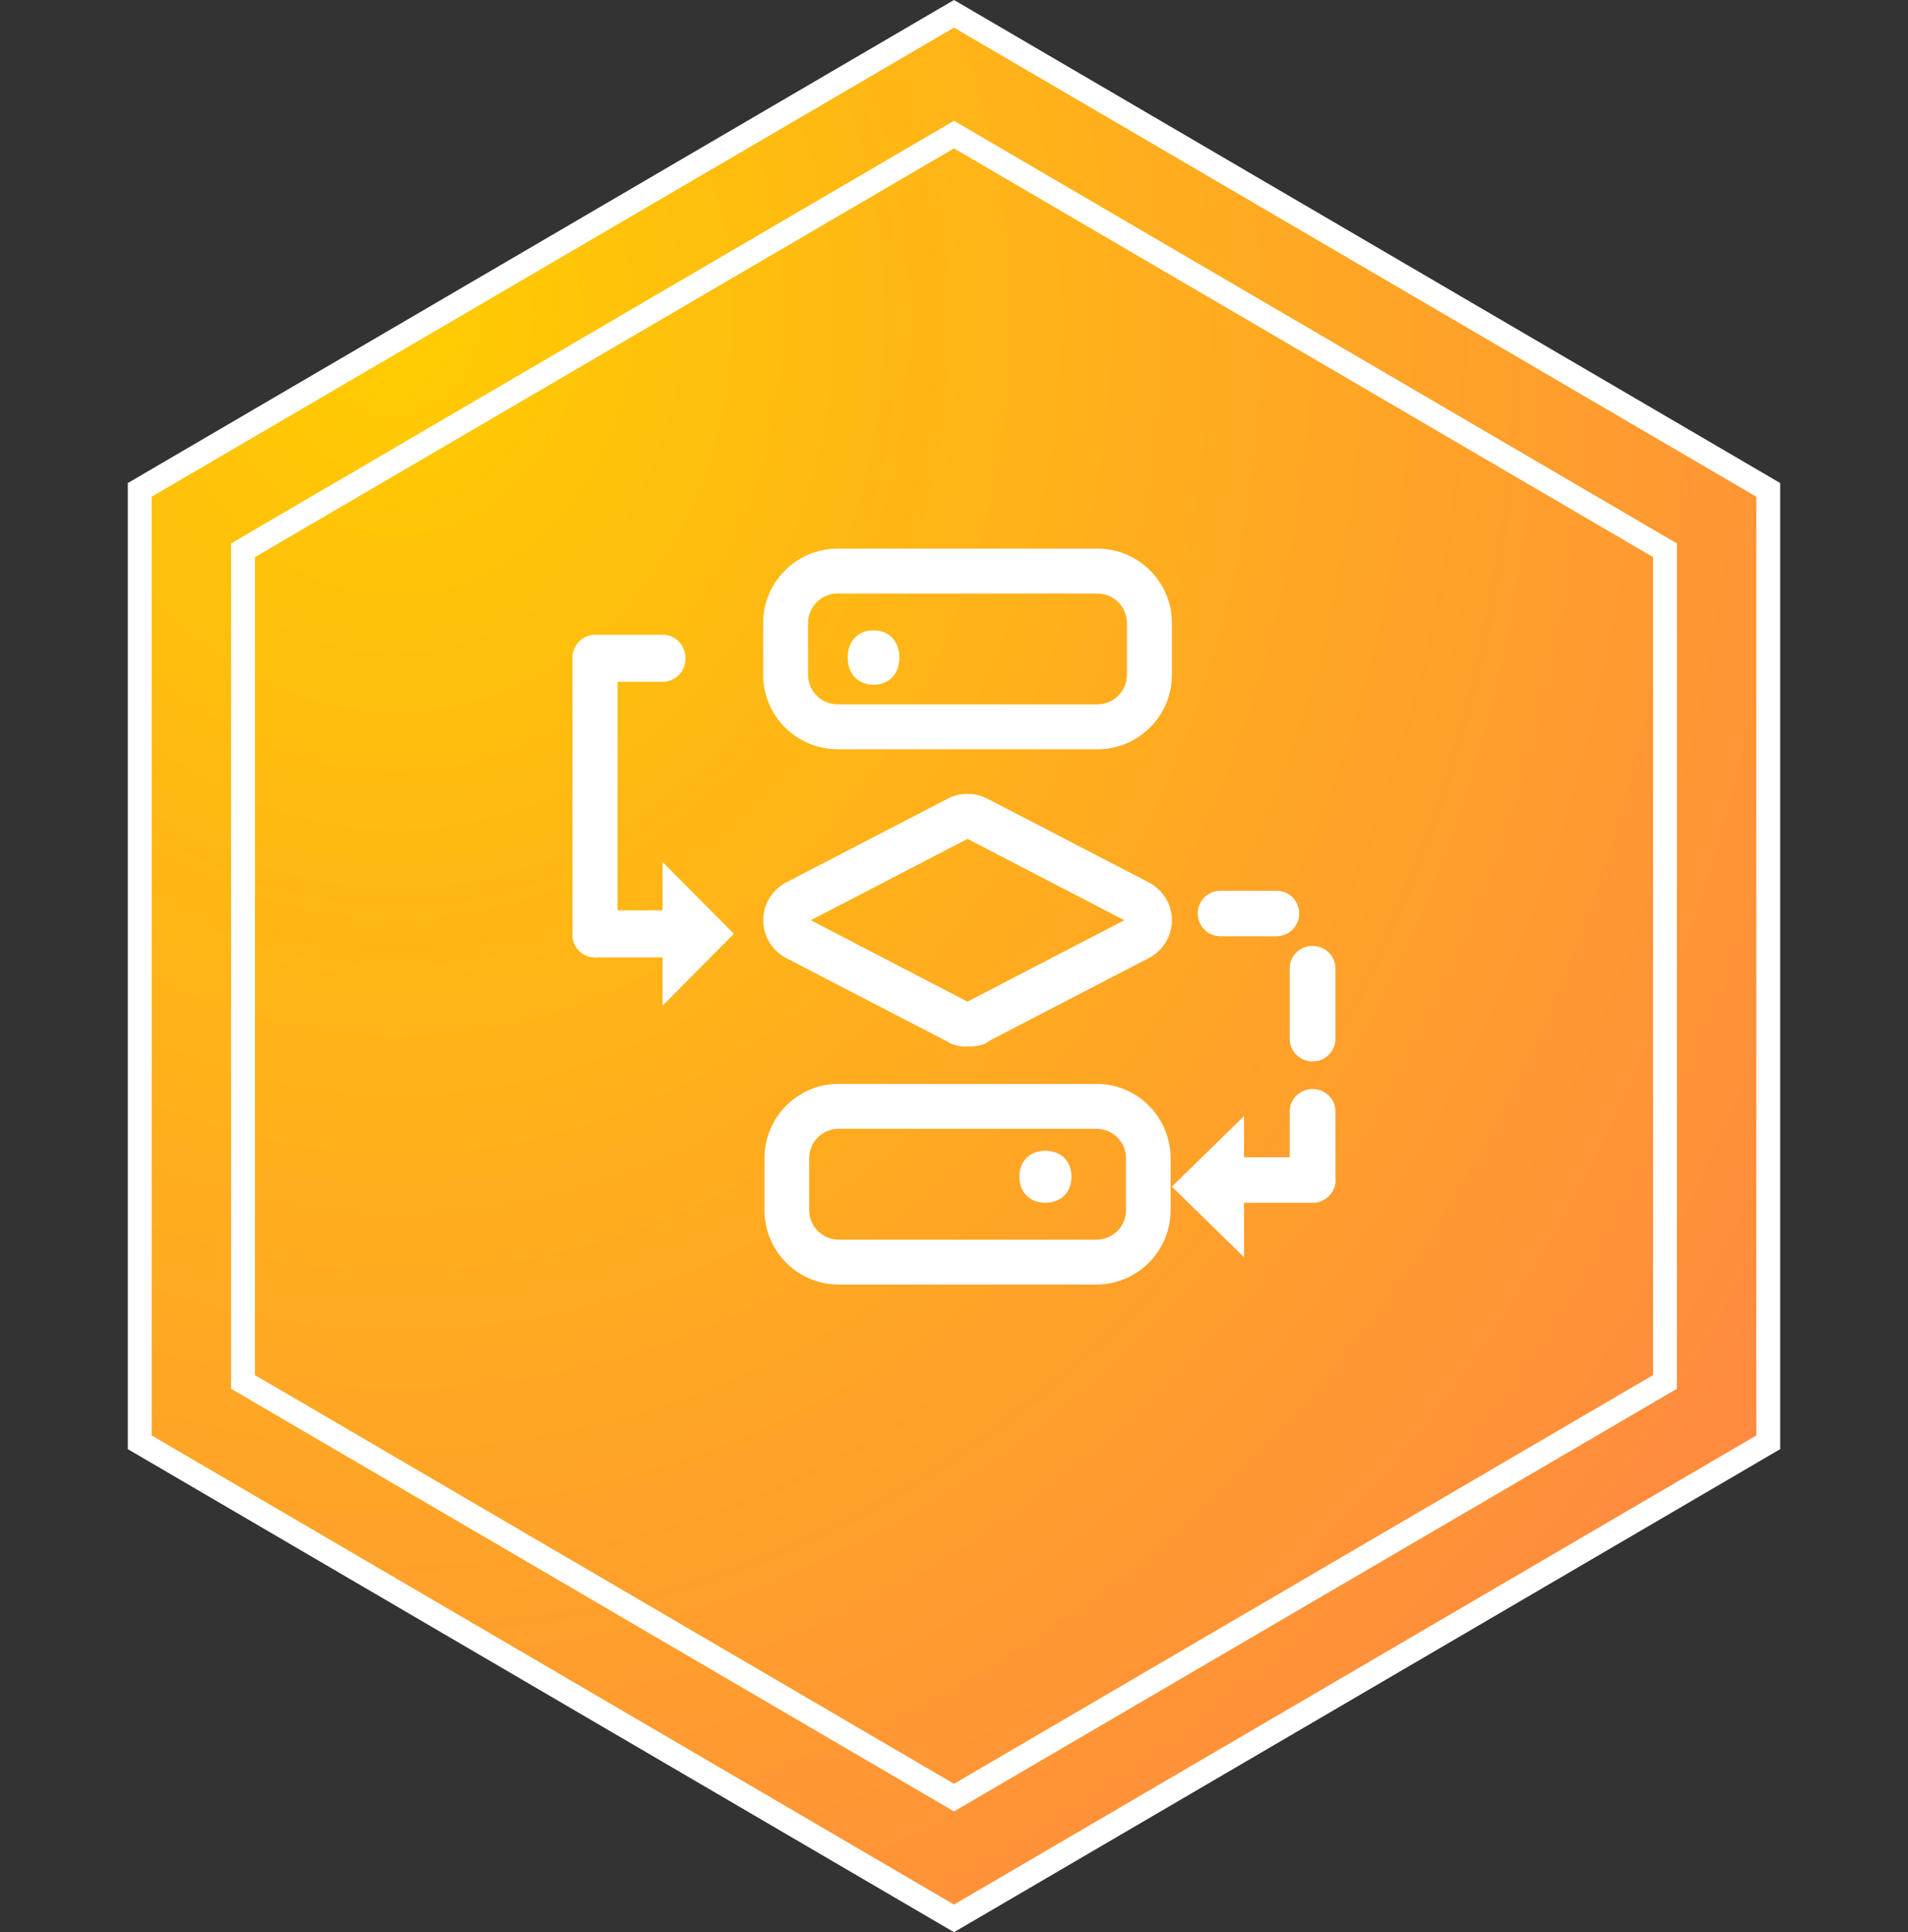
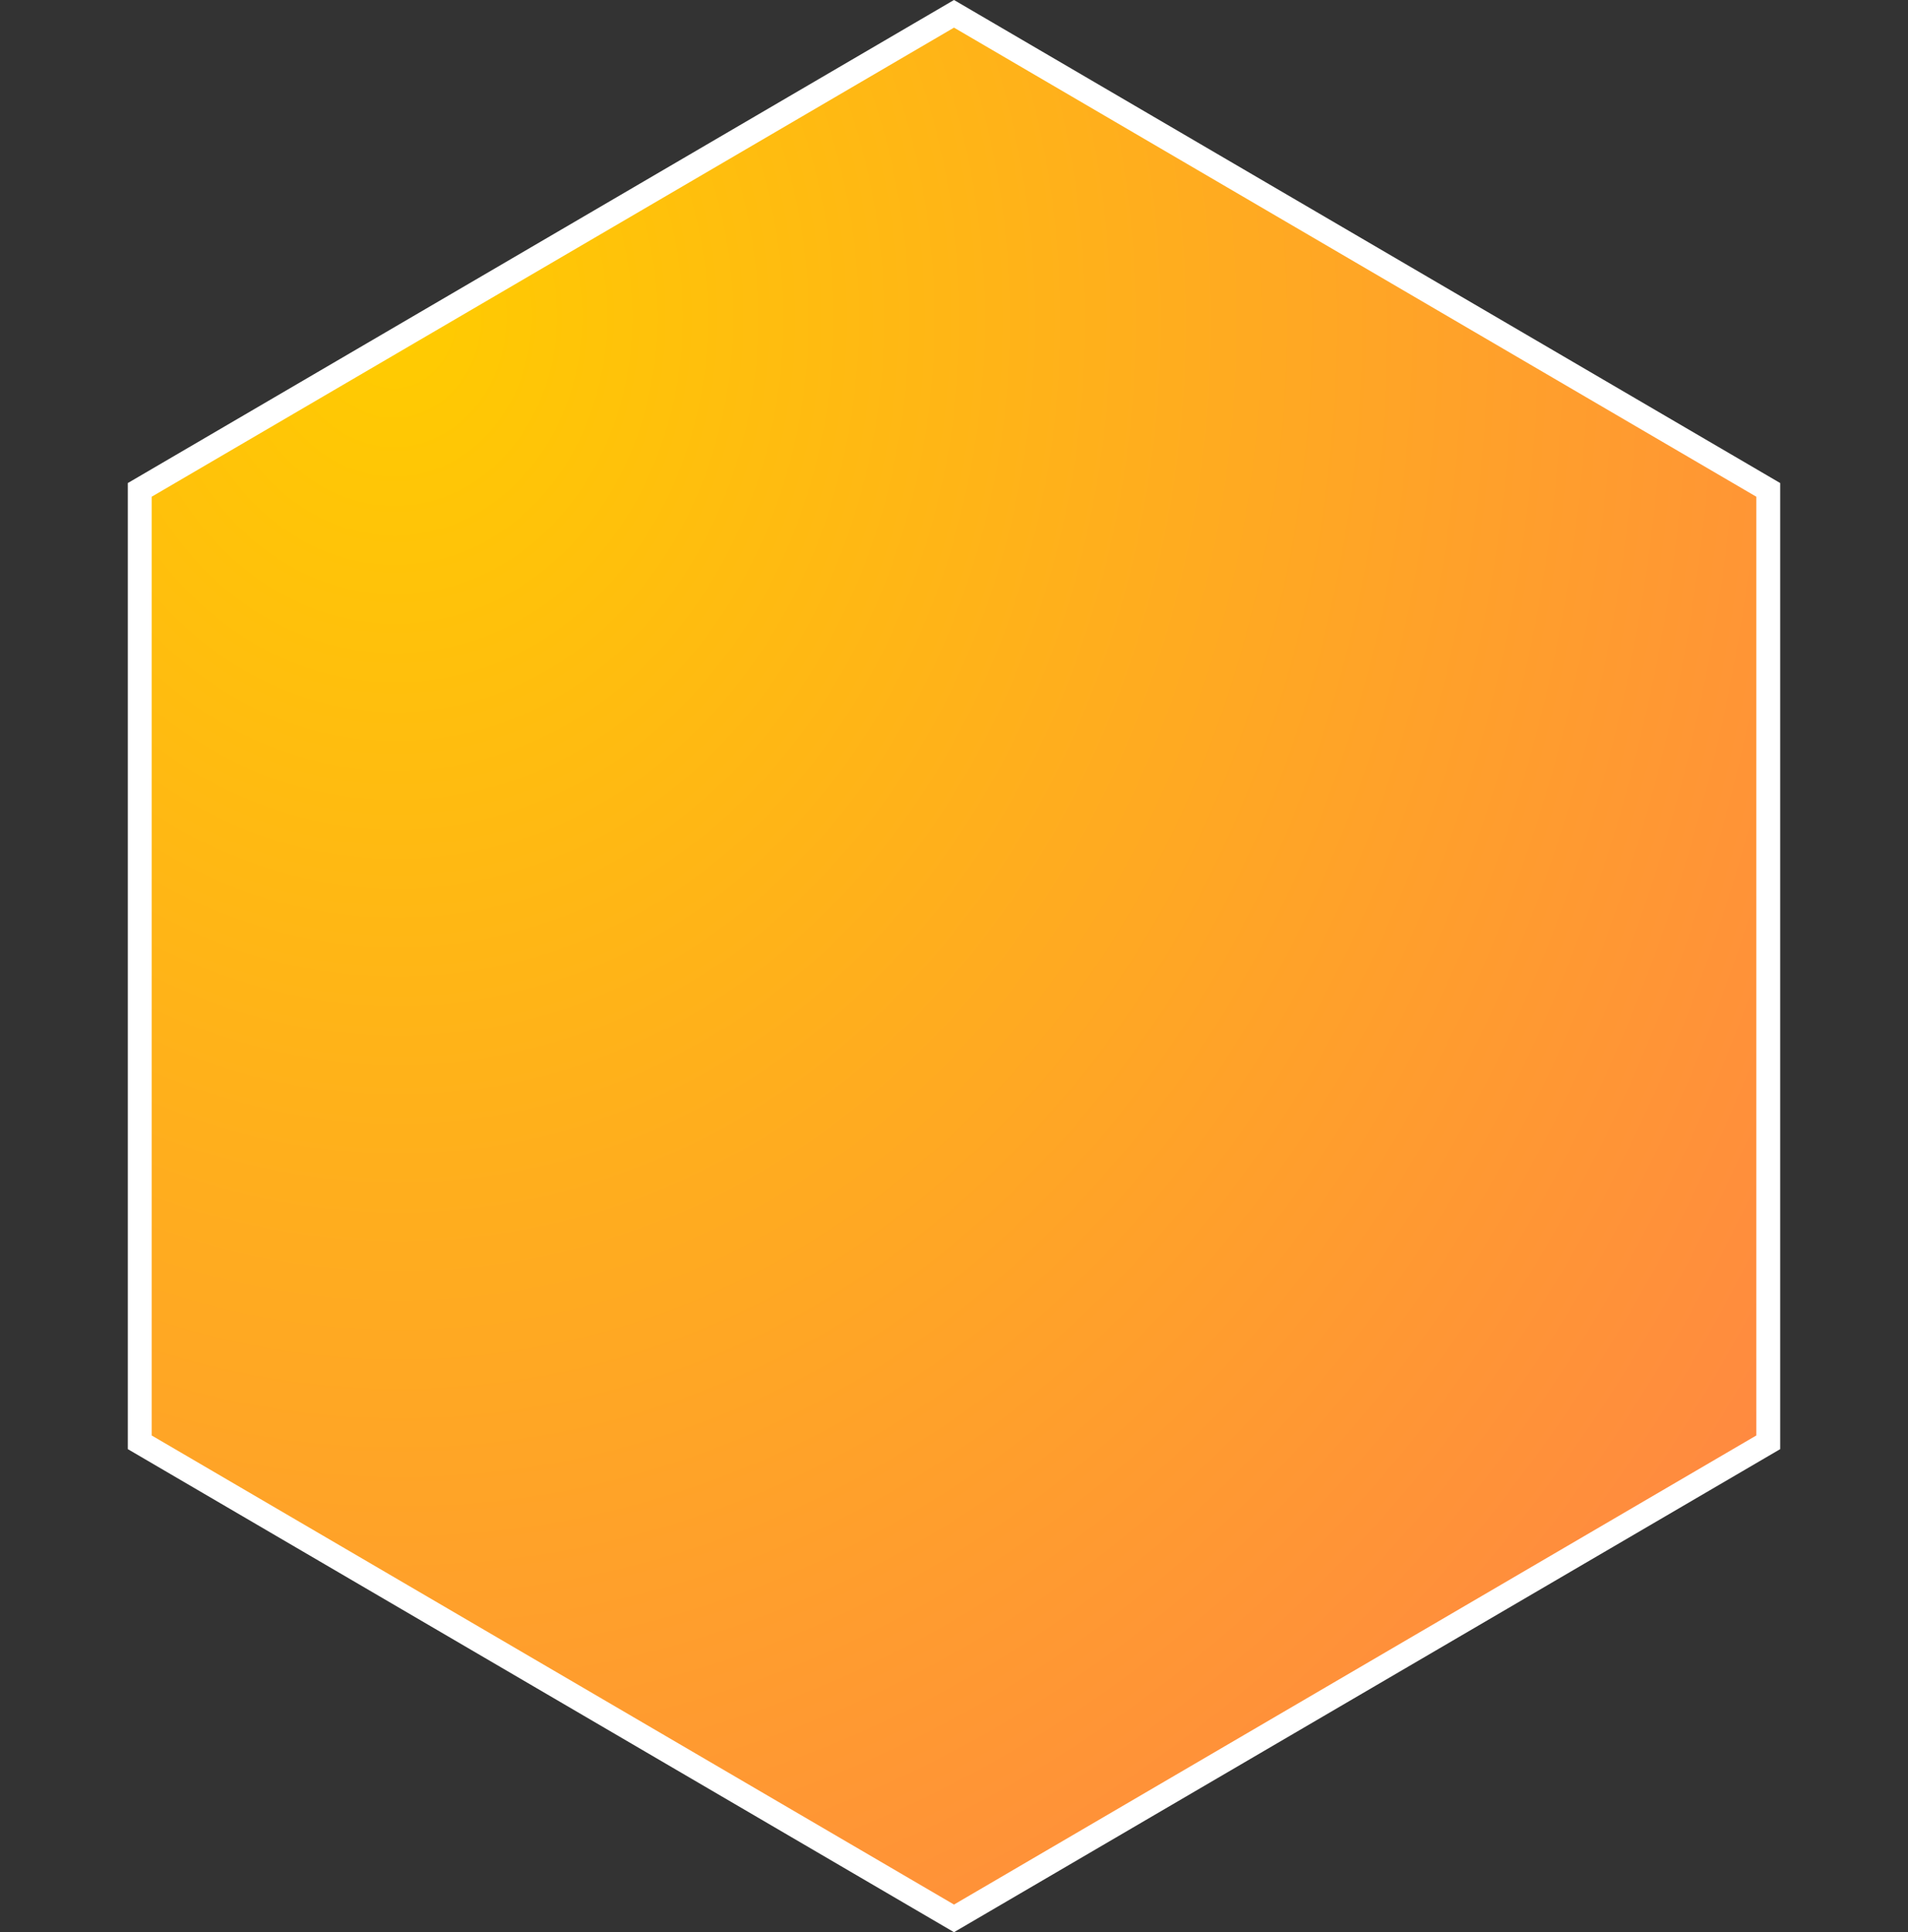
<svg xmlns="http://www.w3.org/2000/svg" width="80px" height="81px" viewBox="0 0 80 81" version="1.1">
  <rect x="0" y="0" width="80" height="81" fill="#333333" stroke="none" />
  <title>支持断点续传</title>
  <defs>
    <radialGradient cx="16.145%" cy="15.501%" fx="16.145%" fy="15.501%" r="105.659%" gradientTransform="translate(0.161,0.155),scale(1,0.988),rotate(61.756),translate(-0.161,-0.155)" id="radialGradient-1">
      <stop stop-color="#FFCC00" offset="0%" />
      <stop stop-color="#FF8842" offset="100%" />
    </radialGradient>
  </defs>
  <g id="页面-2" stroke="none" stroke-width="1" fill="none" fill-rule="evenodd">
    <g id="HDFS" transform="translate(-693, -2902)">
      <g id="支持断点续传" transform="translate(693, 2902)">
        <g id="编组-4备份-16" stroke="#FFFFFF">
          <path d="M40,0.579 L74.141,20.537 L74.141,60.463 L40,80.421 L5.859,60.463 L5.859,20.537 L40,0.579 Z" id="多边形" fill="url(#radialGradient-1)" />
-           <path d="M40,5.642 L69.811,23.068 L69.811,57.932 L40,75.358 L10.189,57.932 L10.189,23.068 L40,5.642 Z" id="多边形" />
        </g>
        <g transform="translate(24, 23)" fill="#FFFFFF" fill-rule="nonzero" id="形状">
-           <path d="M18.742,26.332 C18.742,25.676 19.178,25.242 19.834,25.242 C20.488,25.242 20.924,25.676 20.924,26.332 C20.924,26.982 20.488,27.42 19.834,27.42 C19.178,27.42 18.742,26.986 18.742,26.332 Z M21.981,30.849 L11.154,30.849 C9.444,30.849 8.054,29.449 8.054,27.732 L8.054,25.556 C8.054,23.837 9.444,22.439 11.154,22.439 L21.981,22.439 C23.691,22.439 25.081,23.839 25.081,25.556 L25.081,27.732 C25.081,29.451 23.687,30.849 21.977,30.849 L21.981,30.849 Z M11.156,24.32 C10.476,24.324 9.927,24.876 9.928,25.556 L9.928,27.732 C9.928,28.412 10.48,28.967 11.156,28.967 L21.983,28.967 C22.663,28.964 23.212,28.412 23.211,27.732 L23.211,25.556 C23.212,24.876 22.663,24.324 21.983,24.32 L11.158,24.32 L11.156,24.32 Z M16.569,20.873 C16.269,20.891 15.972,20.819 15.715,20.665 L15.705,20.657 L9.006,17.186 C8.392,16.886 8.003,16.262 8.003,15.578 C8.003,14.895 8.392,14.271 9.006,13.971 L15.715,10.492 C15.977,10.35 16.271,10.277 16.569,10.282 C16.78,10.282 17.038,10.3 17.42,10.492 L17.432,10.498 L24.139,13.977 C24.755,14.291 25.139,14.903 25.139,15.576 C25.136,16.257 24.749,16.877 24.139,17.178 L17.524,20.611 C17.18,20.873 16.816,20.873 16.569,20.873 L16.569,20.873 Z M16.557,18.986 L16.569,18.99 L16.571,18.986 L23.141,15.578 L16.579,12.173 L16.569,12.169 L16.557,12.173 L9.994,15.578 L16.557,18.986 Z M22.013,8.408 L11.118,8.408 C9.398,8.408 7.998,7.008 7.998,5.291 L7.998,3.117 C7.998,1.398 9.398,0 11.118,0 L22.015,0 C23.737,0 25.137,1.4 25.137,3.117 L25.137,5.293 C25.137,7.012 23.733,8.412 22.013,8.412 L22.013,8.408 Z M11.118,1.88 C10.435,1.881 9.882,2.433 9.88,3.115 L9.88,5.291 C9.88,5.971 10.436,6.527 11.118,6.527 L22.015,6.527 C22.697,6.524 23.249,5.972 23.251,5.291 L23.251,3.117 C23.249,2.436 22.697,1.884 22.015,1.882 L11.118,1.882 L11.118,1.88 Z" />
-           <path d="M11.542,4.565 C11.542,3.881 11.974,3.425 12.625,3.425 C13.279,3.425 13.711,3.881 13.711,4.565 C13.711,5.251 13.279,5.705 12.625,5.705 C11.978,5.705 11.542,5.247 11.542,4.565 M4.783,17.136 L0.94,17.136 C0.408,17.123 -0.012,16.682 0,16.15 C0,15.606 0.42,15.163 0.94,15.163 L4.789,15.163 C5.305,15.163 5.729,15.602 5.729,16.15 C5.74,16.683 5.318,17.124 4.785,17.136 L4.783,17.136 Z M3.803,5.583 L0.94,5.583 C0.408,5.57 -0.012,5.129 0,4.597 C0,4.053 0.42,3.611 0.94,3.611 L3.801,3.611 C4.321,3.611 4.741,4.051 4.741,4.597 C4.752,5.128 4.333,5.569 3.801,5.585 L3.803,5.583 Z M31.033,27.42 C30.782,27.422 30.54,27.325 30.36,27.149 C30.18,26.973 30.078,26.733 30.075,26.482 L30.075,23.593 C30.075,23.075 30.503,22.653 31.035,22.653 C31.563,22.653 31.993,23.073 31.993,23.593 L31.993,26.486 C31.985,27.009 31.556,27.426 31.033,27.42 L31.033,27.42 Z M31.033,21.495 C30.782,21.498 30.539,21.4 30.359,21.224 C30.18,21.048 30.078,20.807 30.075,20.555 L30.075,17.594 C30.075,17.076 30.503,16.654 31.035,16.654 C31.563,16.654 31.993,17.074 31.993,17.594 L31.993,20.559 C31.99,20.811 31.887,21.051 31.707,21.226 C31.527,21.402 31.285,21.498 31.033,21.495 L31.033,21.495 Z M28.162,23.787 L28.162,25.512 L31.045,25.512 C31.573,25.512 32,25.94 32,26.467 C32,26.994 31.573,27.422 31.045,27.422 L28.162,27.422 L28.162,29.705 L25.137,26.746 L28.162,23.787 Z M29.528,14.341 C30.047,14.341 30.473,14.765 30.473,15.295 C30.474,15.546 30.375,15.788 30.198,15.967 C30.021,16.146 29.779,16.247 29.528,16.248 L27.168,16.248 C26.916,16.248 26.674,16.147 26.496,15.968 C26.319,15.789 26.219,15.547 26.22,15.295 C26.22,14.769 26.64,14.341 27.168,14.341 L29.528,14.341 Z" />
-           <path d="M0.948,17.136 C0.696,17.136 0.454,17.035 0.276,16.856 C0.099,16.677 -0.001,16.435 0,16.182 L0,4.597 C0,4.071 0.42,3.643 0.948,3.643 C1.468,3.643 1.894,4.069 1.894,4.597 L1.894,16.188 C1.893,16.711 1.471,17.135 0.948,17.138 L0.948,17.136 Z M3.781,19.16 L3.781,13.135 L6.771,16.146 L3.781,19.16 Z" />
-         </g>
+           </g>
      </g>
    </g>
  </g>
</svg>